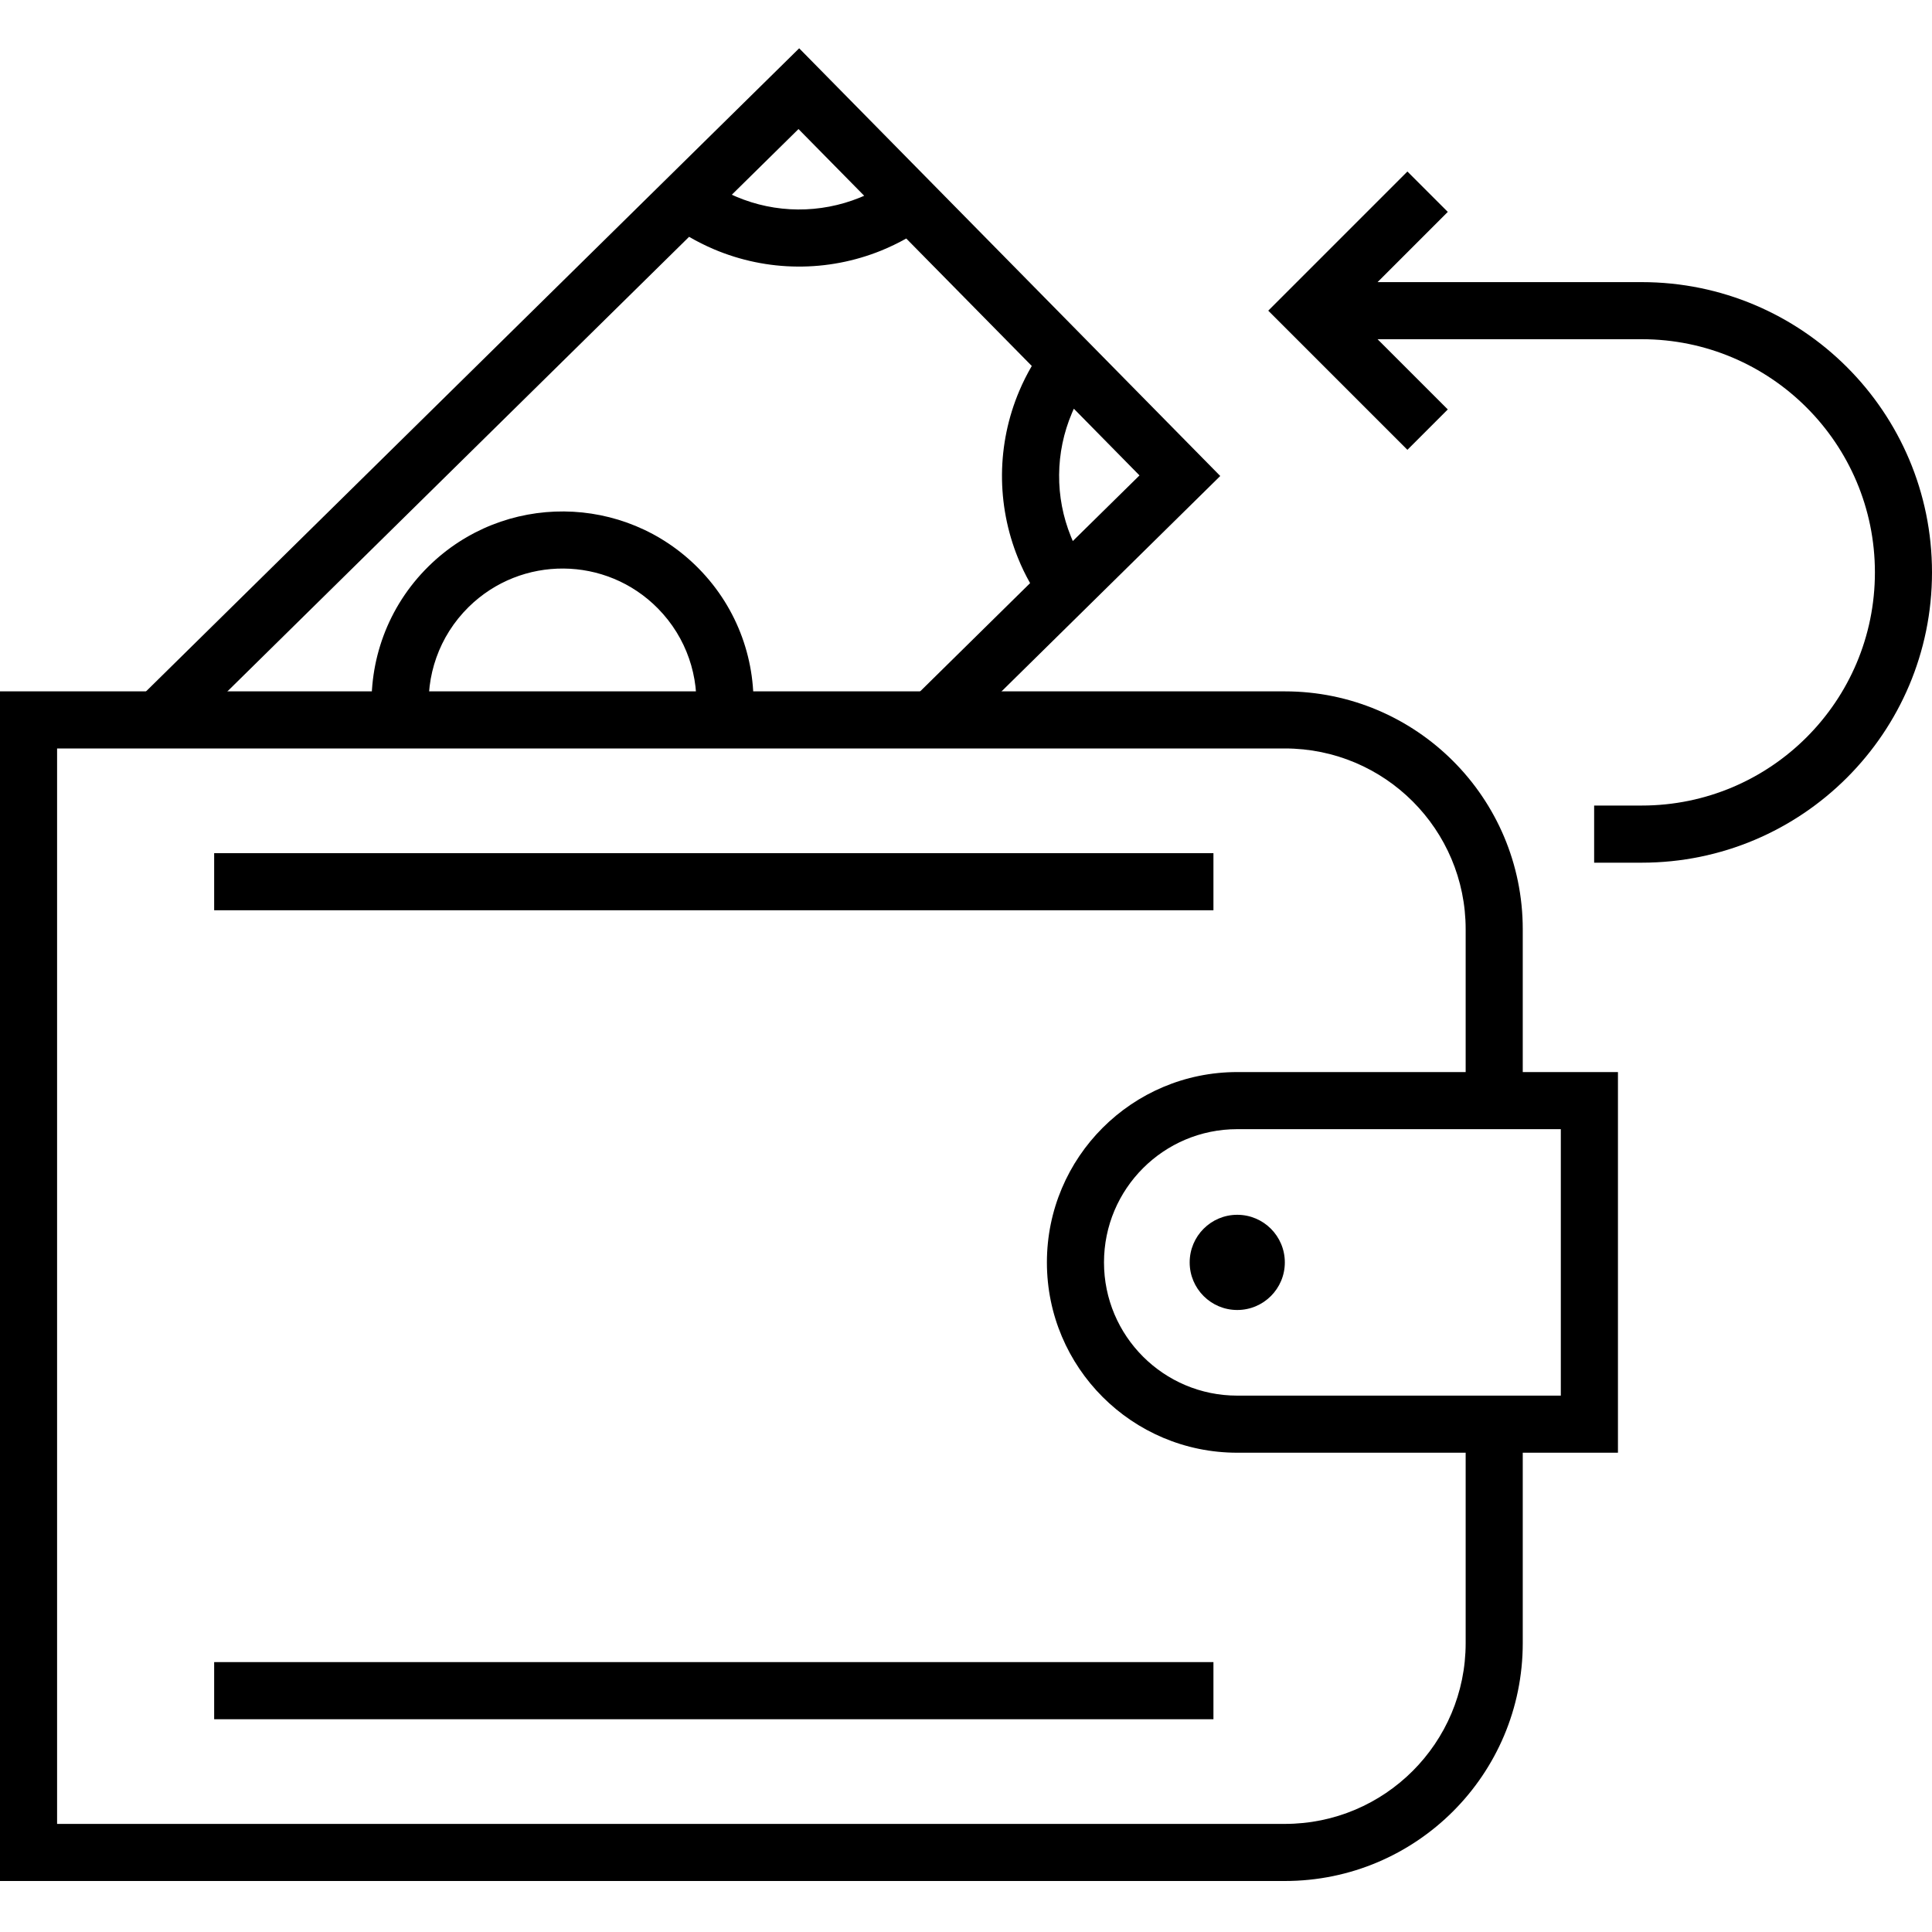
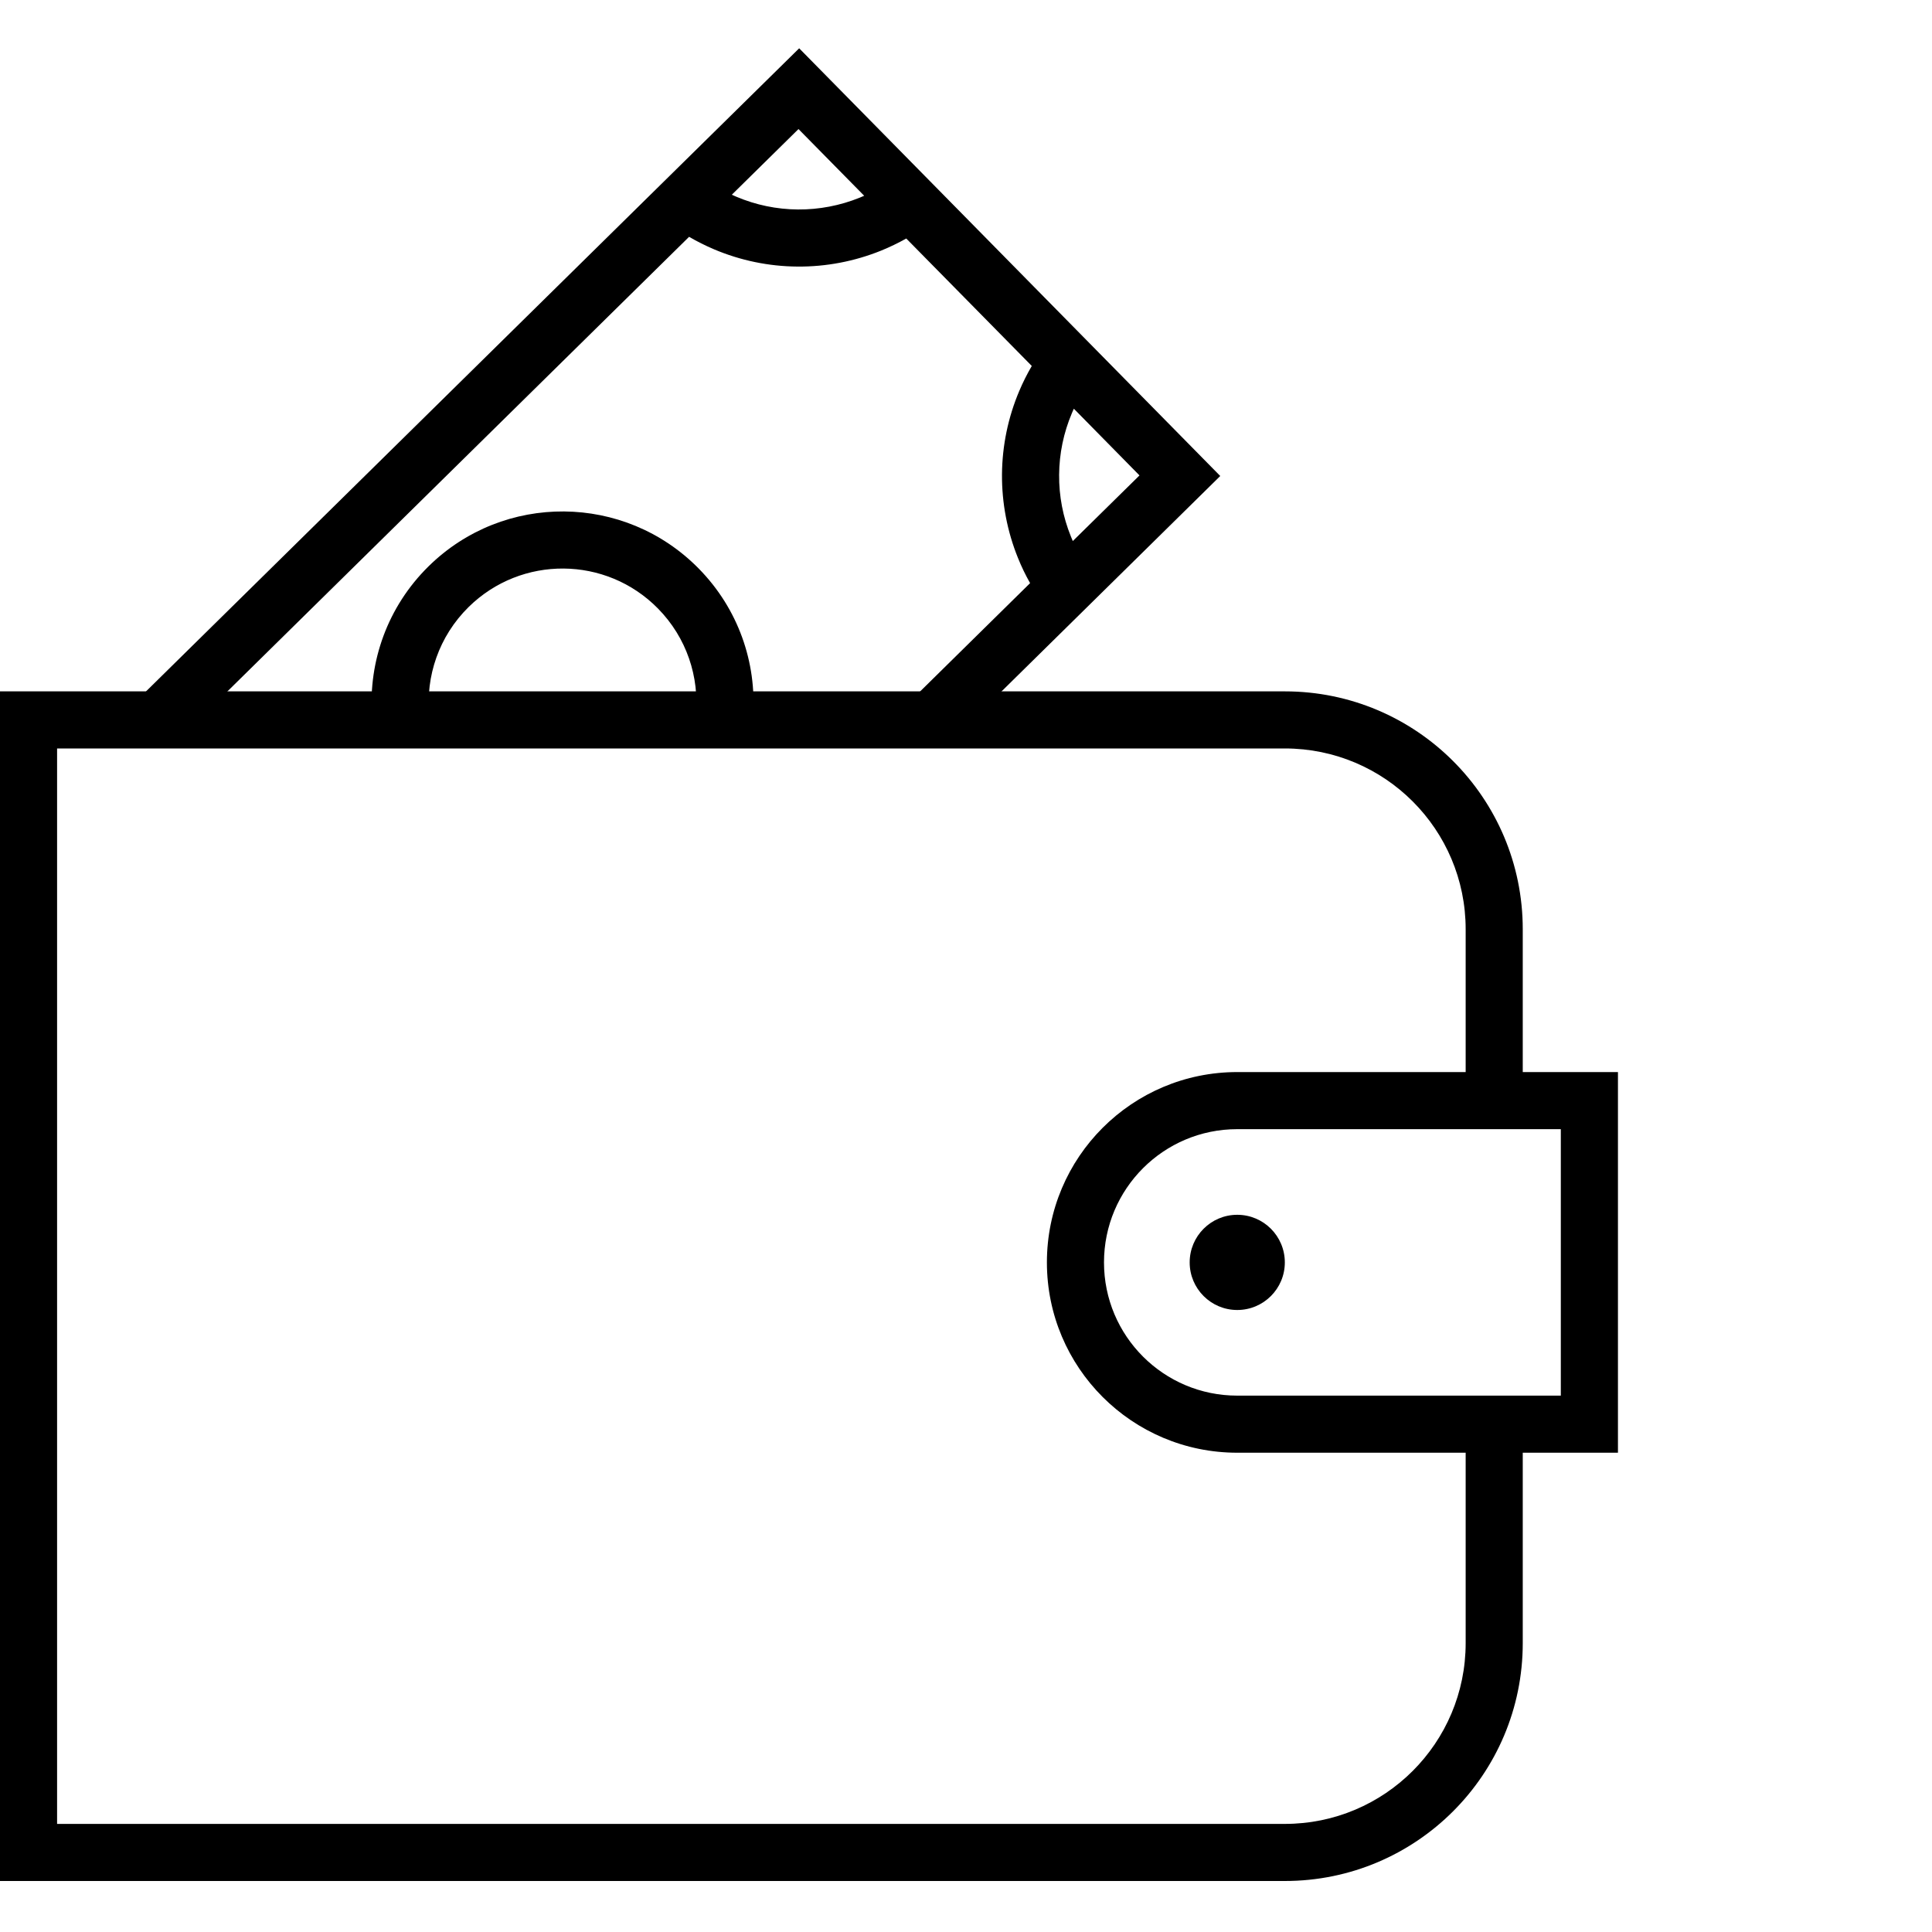
<svg xmlns="http://www.w3.org/2000/svg" width="40" height="40" viewBox="0 0 40 40" fill="none">
  <path fill-rule="evenodd" clip-rule="evenodd" d="M16.546 1L2.523 14.807L4.083 14.93L14.267 4.903C14.433 5 14.606 5.086 14.784 5.162C15.33 5.393 15.917 5.515 16.51 5.519C17.104 5.524 17.692 5.411 18.242 5.189C18.421 5.116 18.595 5.032 18.763 4.938L21.362 7.577C21.265 7.743 21.178 7.916 21.103 8.094C20.871 8.64 20.75 9.227 20.745 9.82C20.741 10.414 20.853 11.002 21.076 11.552C21.148 11.732 21.232 11.905 21.327 12.073L18.444 14.912H20.129L25.264 9.855L16.546 1ZM23.592 9.843L22.211 11.202C22.198 11.171 22.184 11.14 22.172 11.108C22.007 10.702 21.924 10.268 21.928 9.83C21.931 9.391 22.021 8.958 22.192 8.555C22.205 8.523 22.218 8.492 22.233 8.462L23.592 9.843ZM15.245 4.073C15.213 4.06 15.182 4.046 15.151 4.032L16.532 2.672L17.892 4.053C17.861 4.067 17.83 4.08 17.798 4.093C17.392 4.257 16.958 4.34 16.52 4.337C16.081 4.334 15.648 4.244 15.245 4.073Z" fill="black" />
  <path fill-rule="evenodd" clip-rule="evenodd" d="M15.592 14.807C15.665 13.719 15.289 12.607 14.464 11.769C12.932 10.213 10.429 10.193 8.873 11.725C8.019 12.566 7.628 13.698 7.701 14.807H8.887C8.811 14.005 9.084 13.177 9.702 12.568C10.793 11.494 12.548 11.507 13.622 12.598C14.22 13.206 14.481 14.019 14.406 14.807H15.592Z" fill="black" />
-   <path d="M29.975 4.387L29.139 3.551L26.258 6.432L29.139 9.313L29.975 8.477L28.521 7.023H33.99C36.656 7.023 38.818 9.185 38.818 11.851C38.818 14.517 36.656 16.678 33.99 16.678H33.005V17.861H33.99C37.309 17.861 40 15.17 40 11.851C40 8.532 37.309 5.841 33.99 5.841H28.521L29.975 4.387Z" fill="black" />
-   <path d="M25.123 35.595H4.434V34.412H25.123V35.595Z" fill="black" />
-   <path d="M4.434 18.846H25.123V17.664H4.434V18.846Z" fill="black" />
  <path d="M25.616 27.122C26.16 27.122 26.601 26.681 26.601 26.137C26.601 25.592 26.16 25.151 25.616 25.151C25.072 25.151 24.631 25.592 24.631 26.137C24.631 26.681 25.072 27.122 25.616 27.122Z" fill="black" />
  <path fill-rule="evenodd" clip-rule="evenodd" d="M31.527 30.077V34.018C31.527 36.739 29.322 38.944 26.601 38.944H0V14.314H26.601C29.322 14.314 31.527 16.519 31.527 19.24V22.196H33.498V30.077H31.527ZM1.182 15.496H26.601C28.669 15.496 30.345 17.172 30.345 19.24V22.196H25.616C23.439 22.196 21.675 23.96 21.675 26.137C21.675 28.313 23.439 30.077 25.616 30.077H30.345V34.018C30.345 36.086 28.669 37.762 26.601 37.762H1.182V15.496ZM31.527 23.378H32.315V28.895H31.527H30.345H25.616C24.092 28.895 22.857 27.66 22.857 26.137C22.857 24.613 24.092 23.378 25.616 23.378H30.345H31.527Z" fill="black" />
</svg>